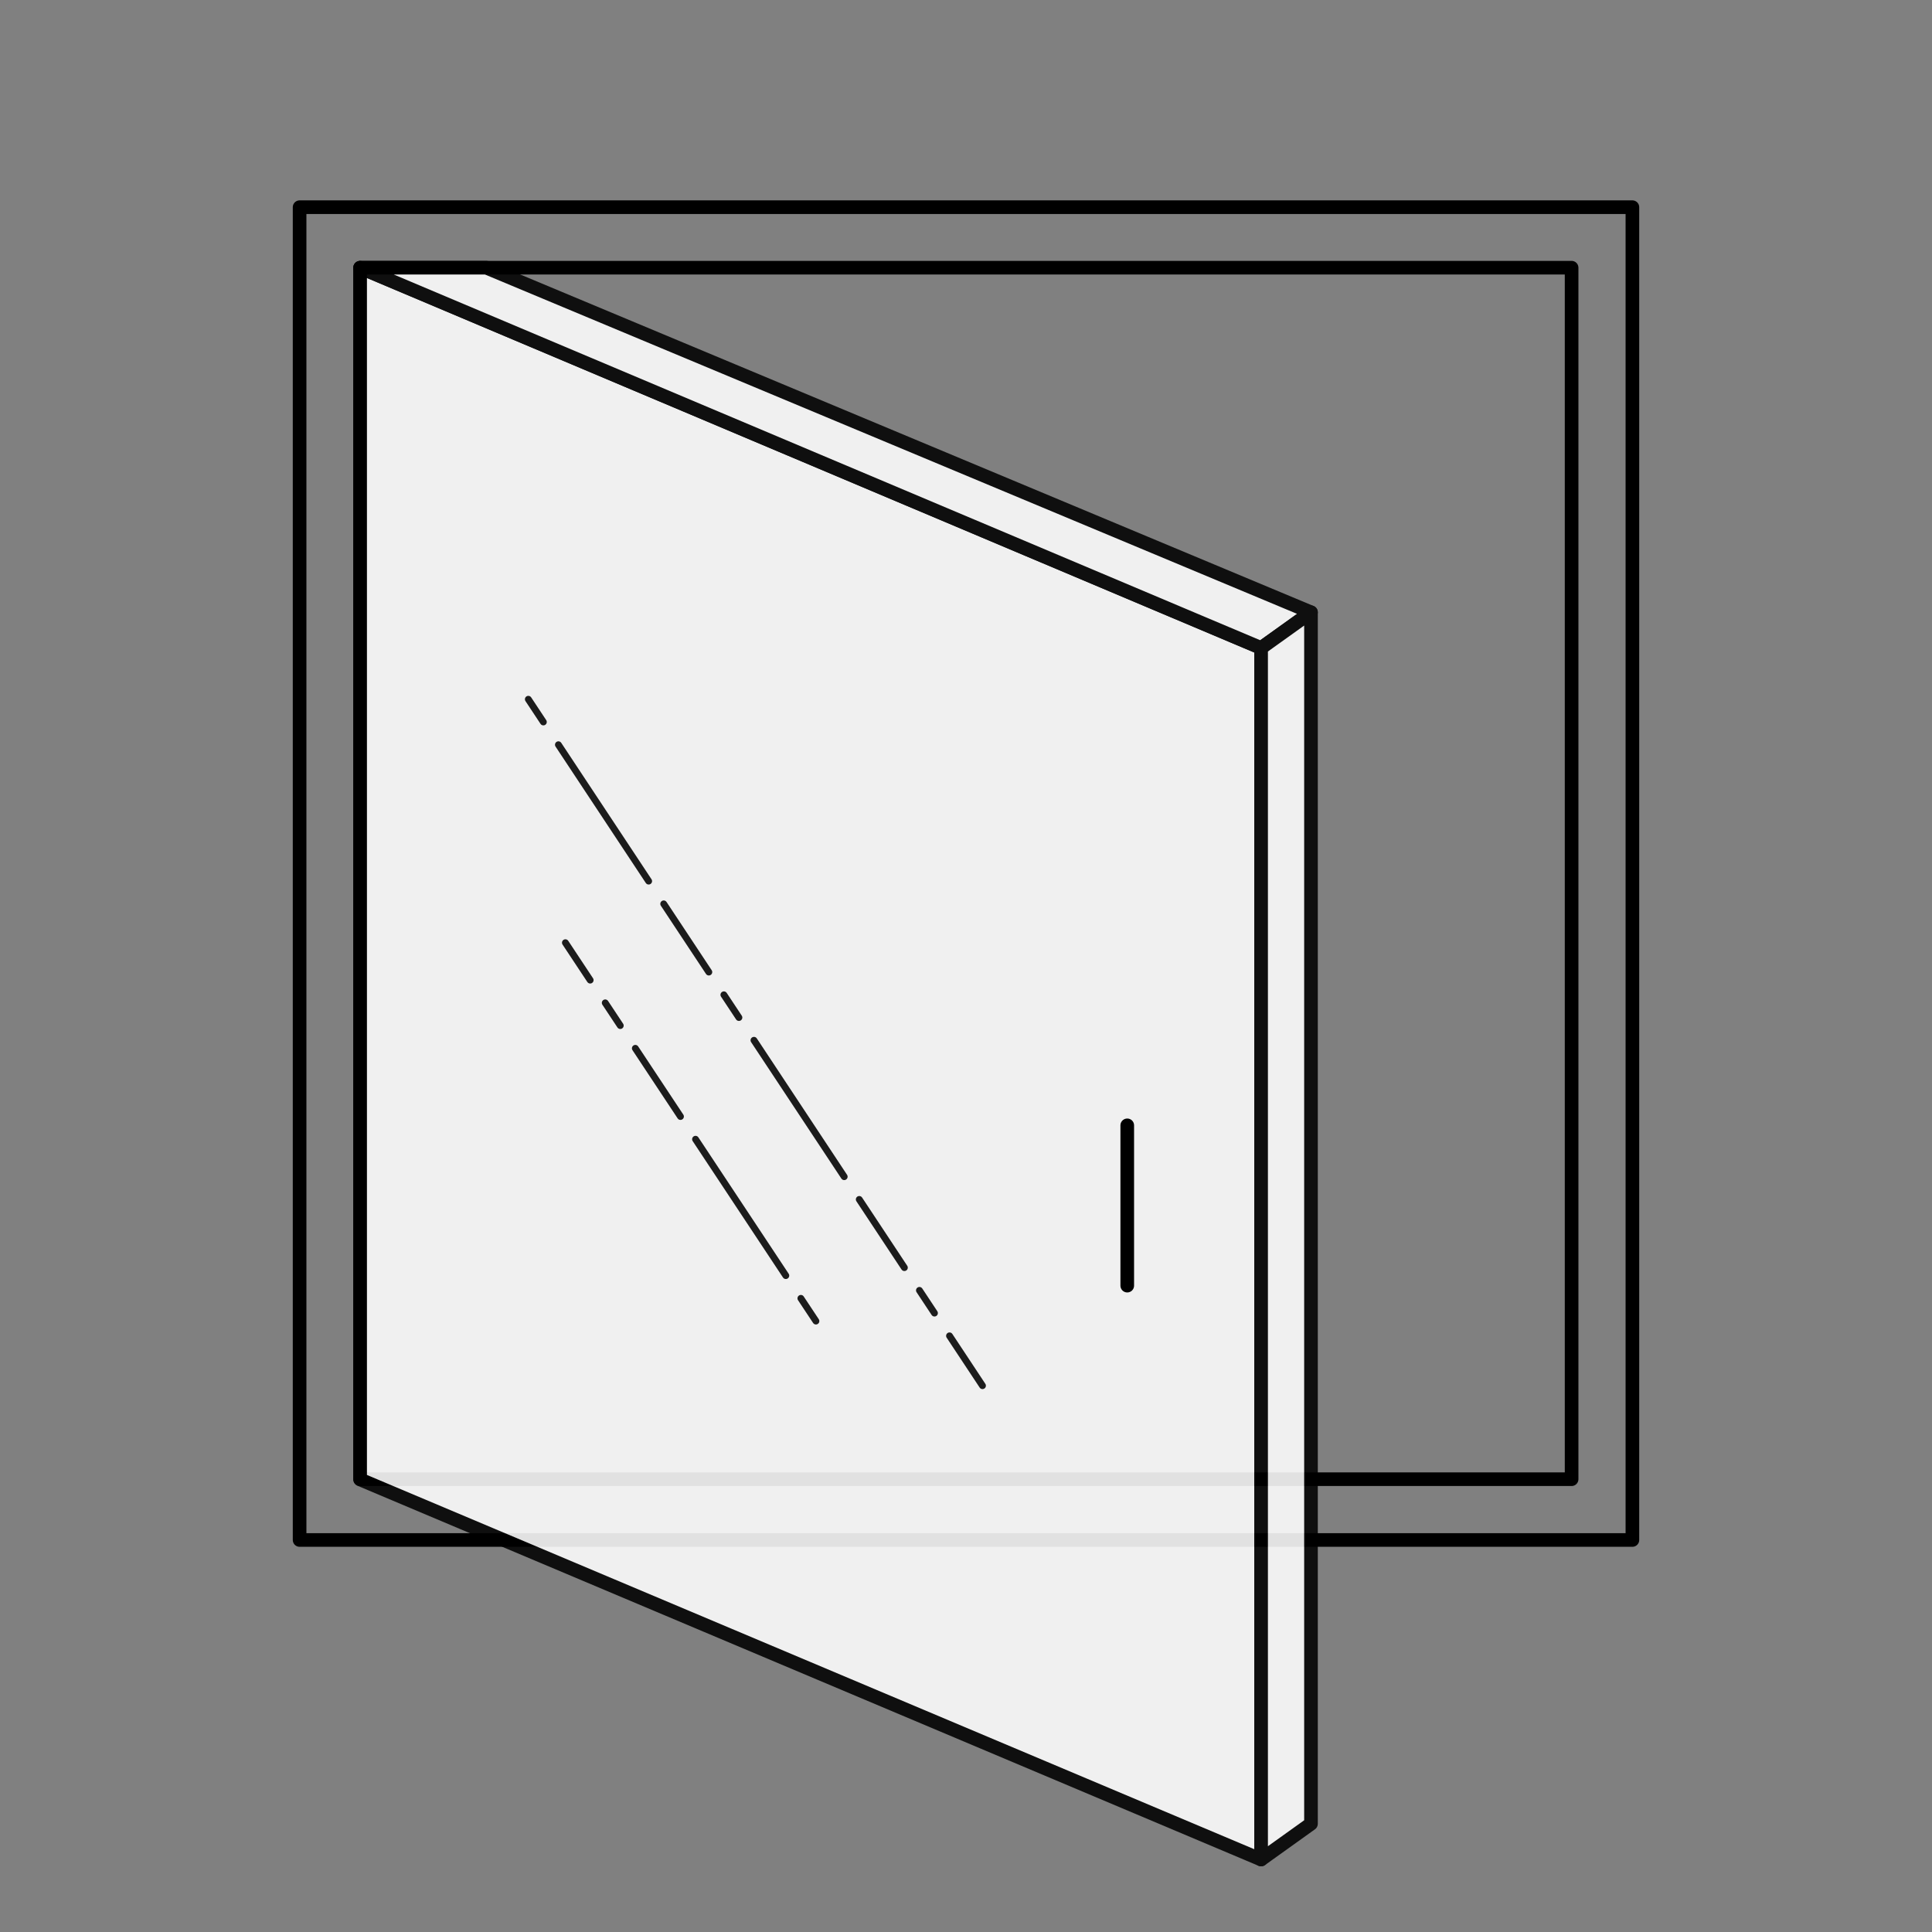
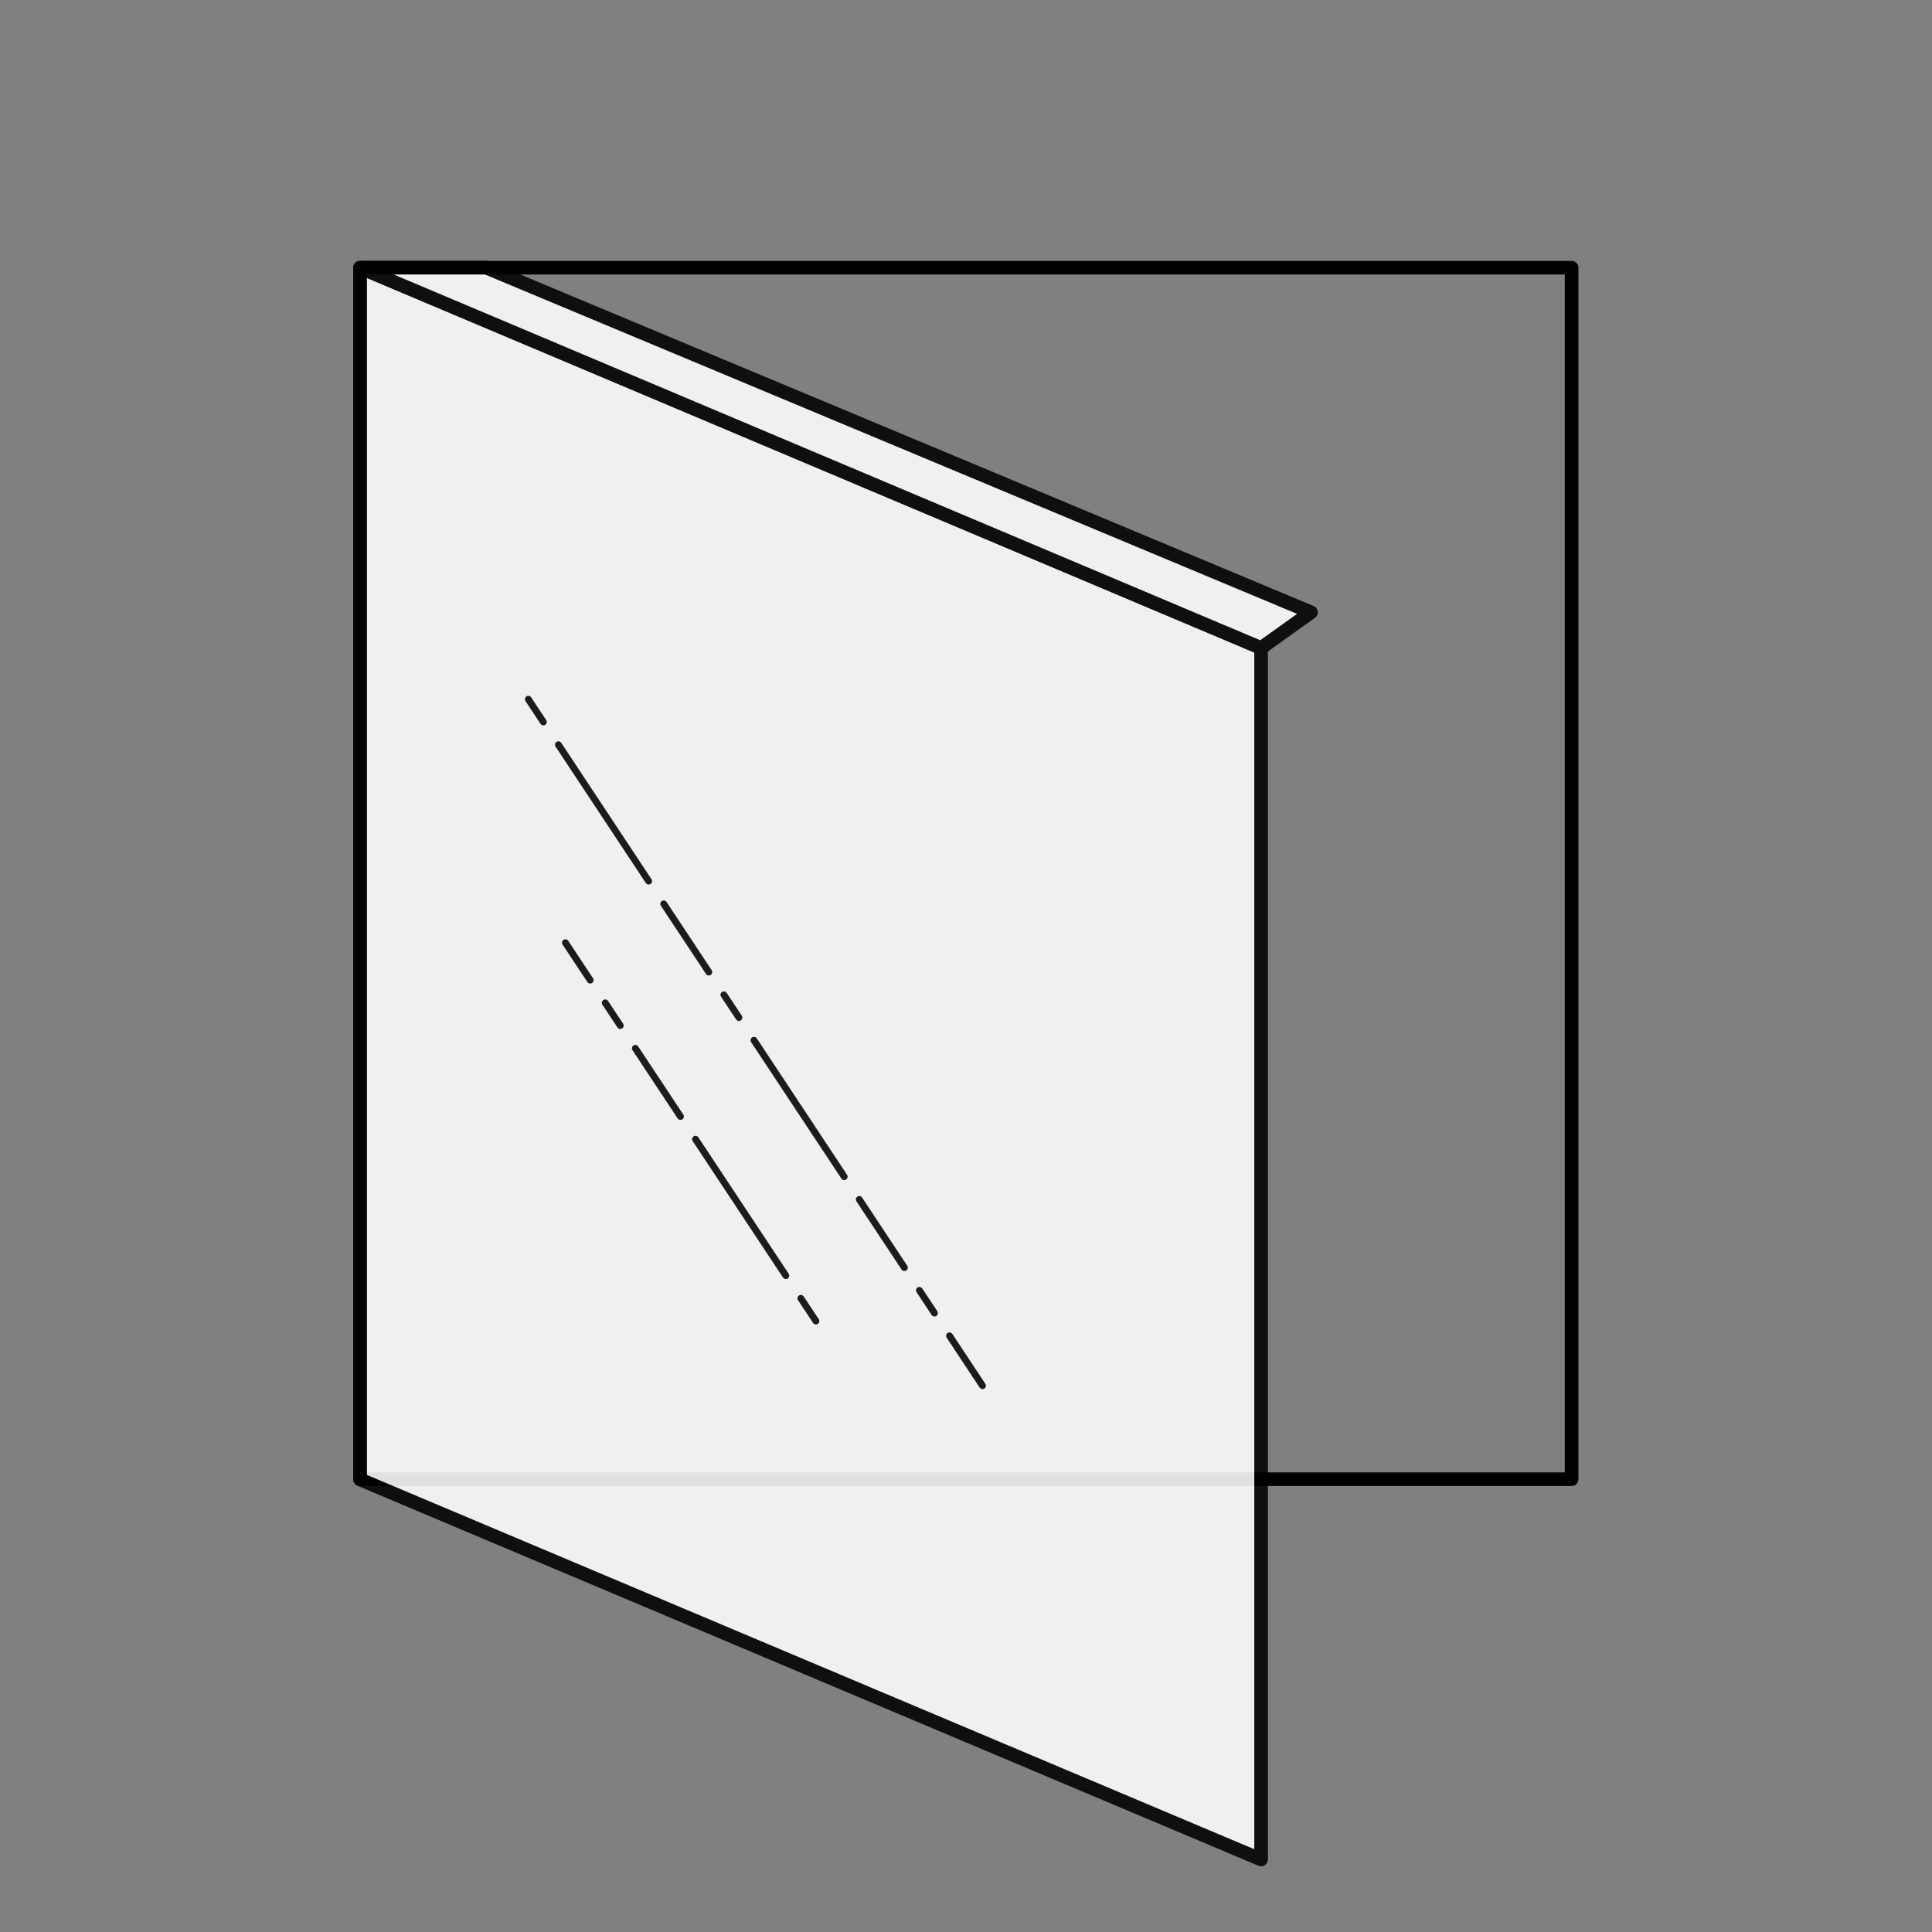
<svg xmlns="http://www.w3.org/2000/svg" id="Ebene_1" data-name="Ebene 1" viewBox="0 0 70.87 70.87">
  <rect x="0" y="0" width="70.87" height="70.87" fill="#808080" stroke="none" />
  <defs>
    <style>.cls-1,.cls-4{fill:none;}.cls-1,.cls-3,.cls-4{stroke:#000;stroke-linecap:round;stroke-linejoin:round;}.cls-1,.cls-3{stroke-width:0.5px;}.cls-2{opacity:0.88;}.cls-3{fill:#fff;}.cls-4{stroke-width:0.25px;stroke-dasharray:1 1 6 1 3 1;}</style>
  </defs>
  <title>ICONS</title>
  <rect class="cls-1" x="13.21" y="9.82" width="44.44" height="44.44" />
-   <rect class="cls-1" x="10.99" y="7.6" width="48.89" height="48.89" />
  <g class="cls-2">
    <polygon class="cls-3" points="46.26 68.21 13.21 54.27 13.21 9.82 46.26 23.77 46.26 68.21" />
    <polygon class="cls-3" points="13.21 9.82 17.84 9.82 48.09 22.46 46.26 23.77 13.21 9.82" />
-     <polygon class="cls-3" points="46.26 68.21 48.09 66.9 48.09 22.46 46.26 23.77 46.26 68.21" />
  </g>
-   <line class="cls-1" x1="41.35" y1="41.28" x2="41.35" y2="47.16" />
  <g class="cls-2">
    <line class="cls-4" x1="19.38" y1="25.65" x2="36.04" y2="50.83" />
    <line class="cls-4" x1="29.93" y1="48.46" x2="20.74" y2="34.58" />
  </g>
</svg>